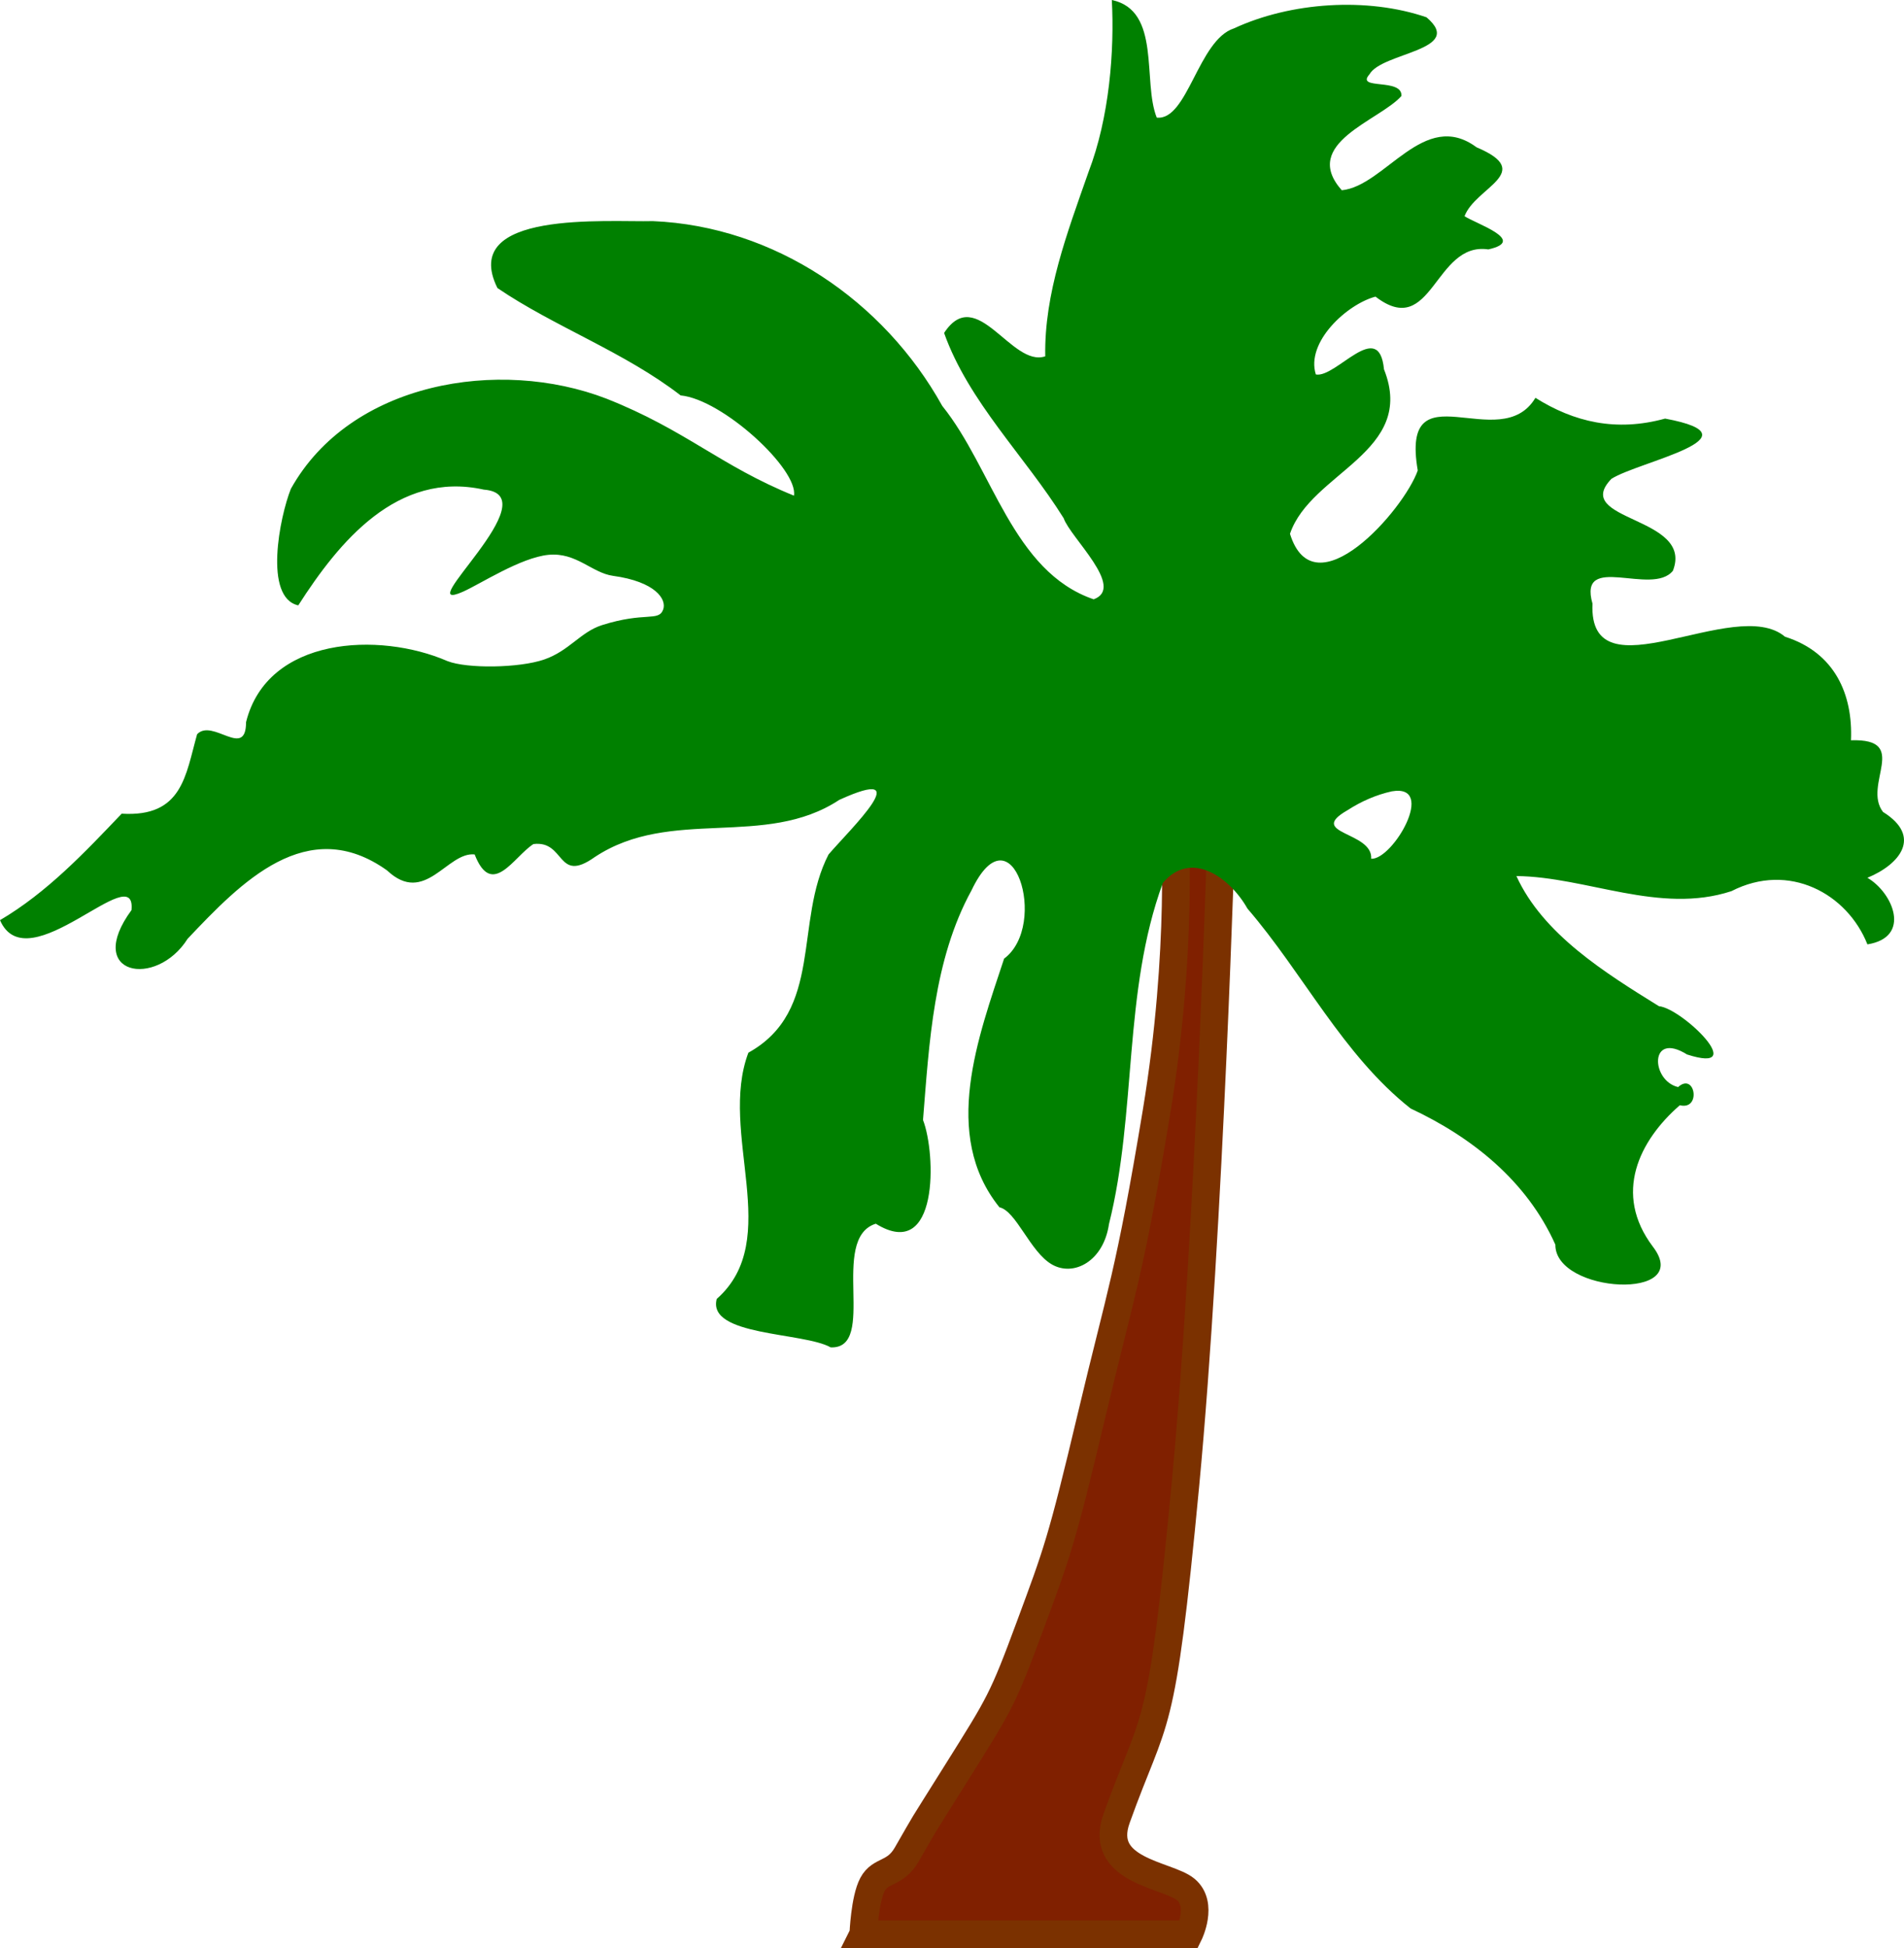
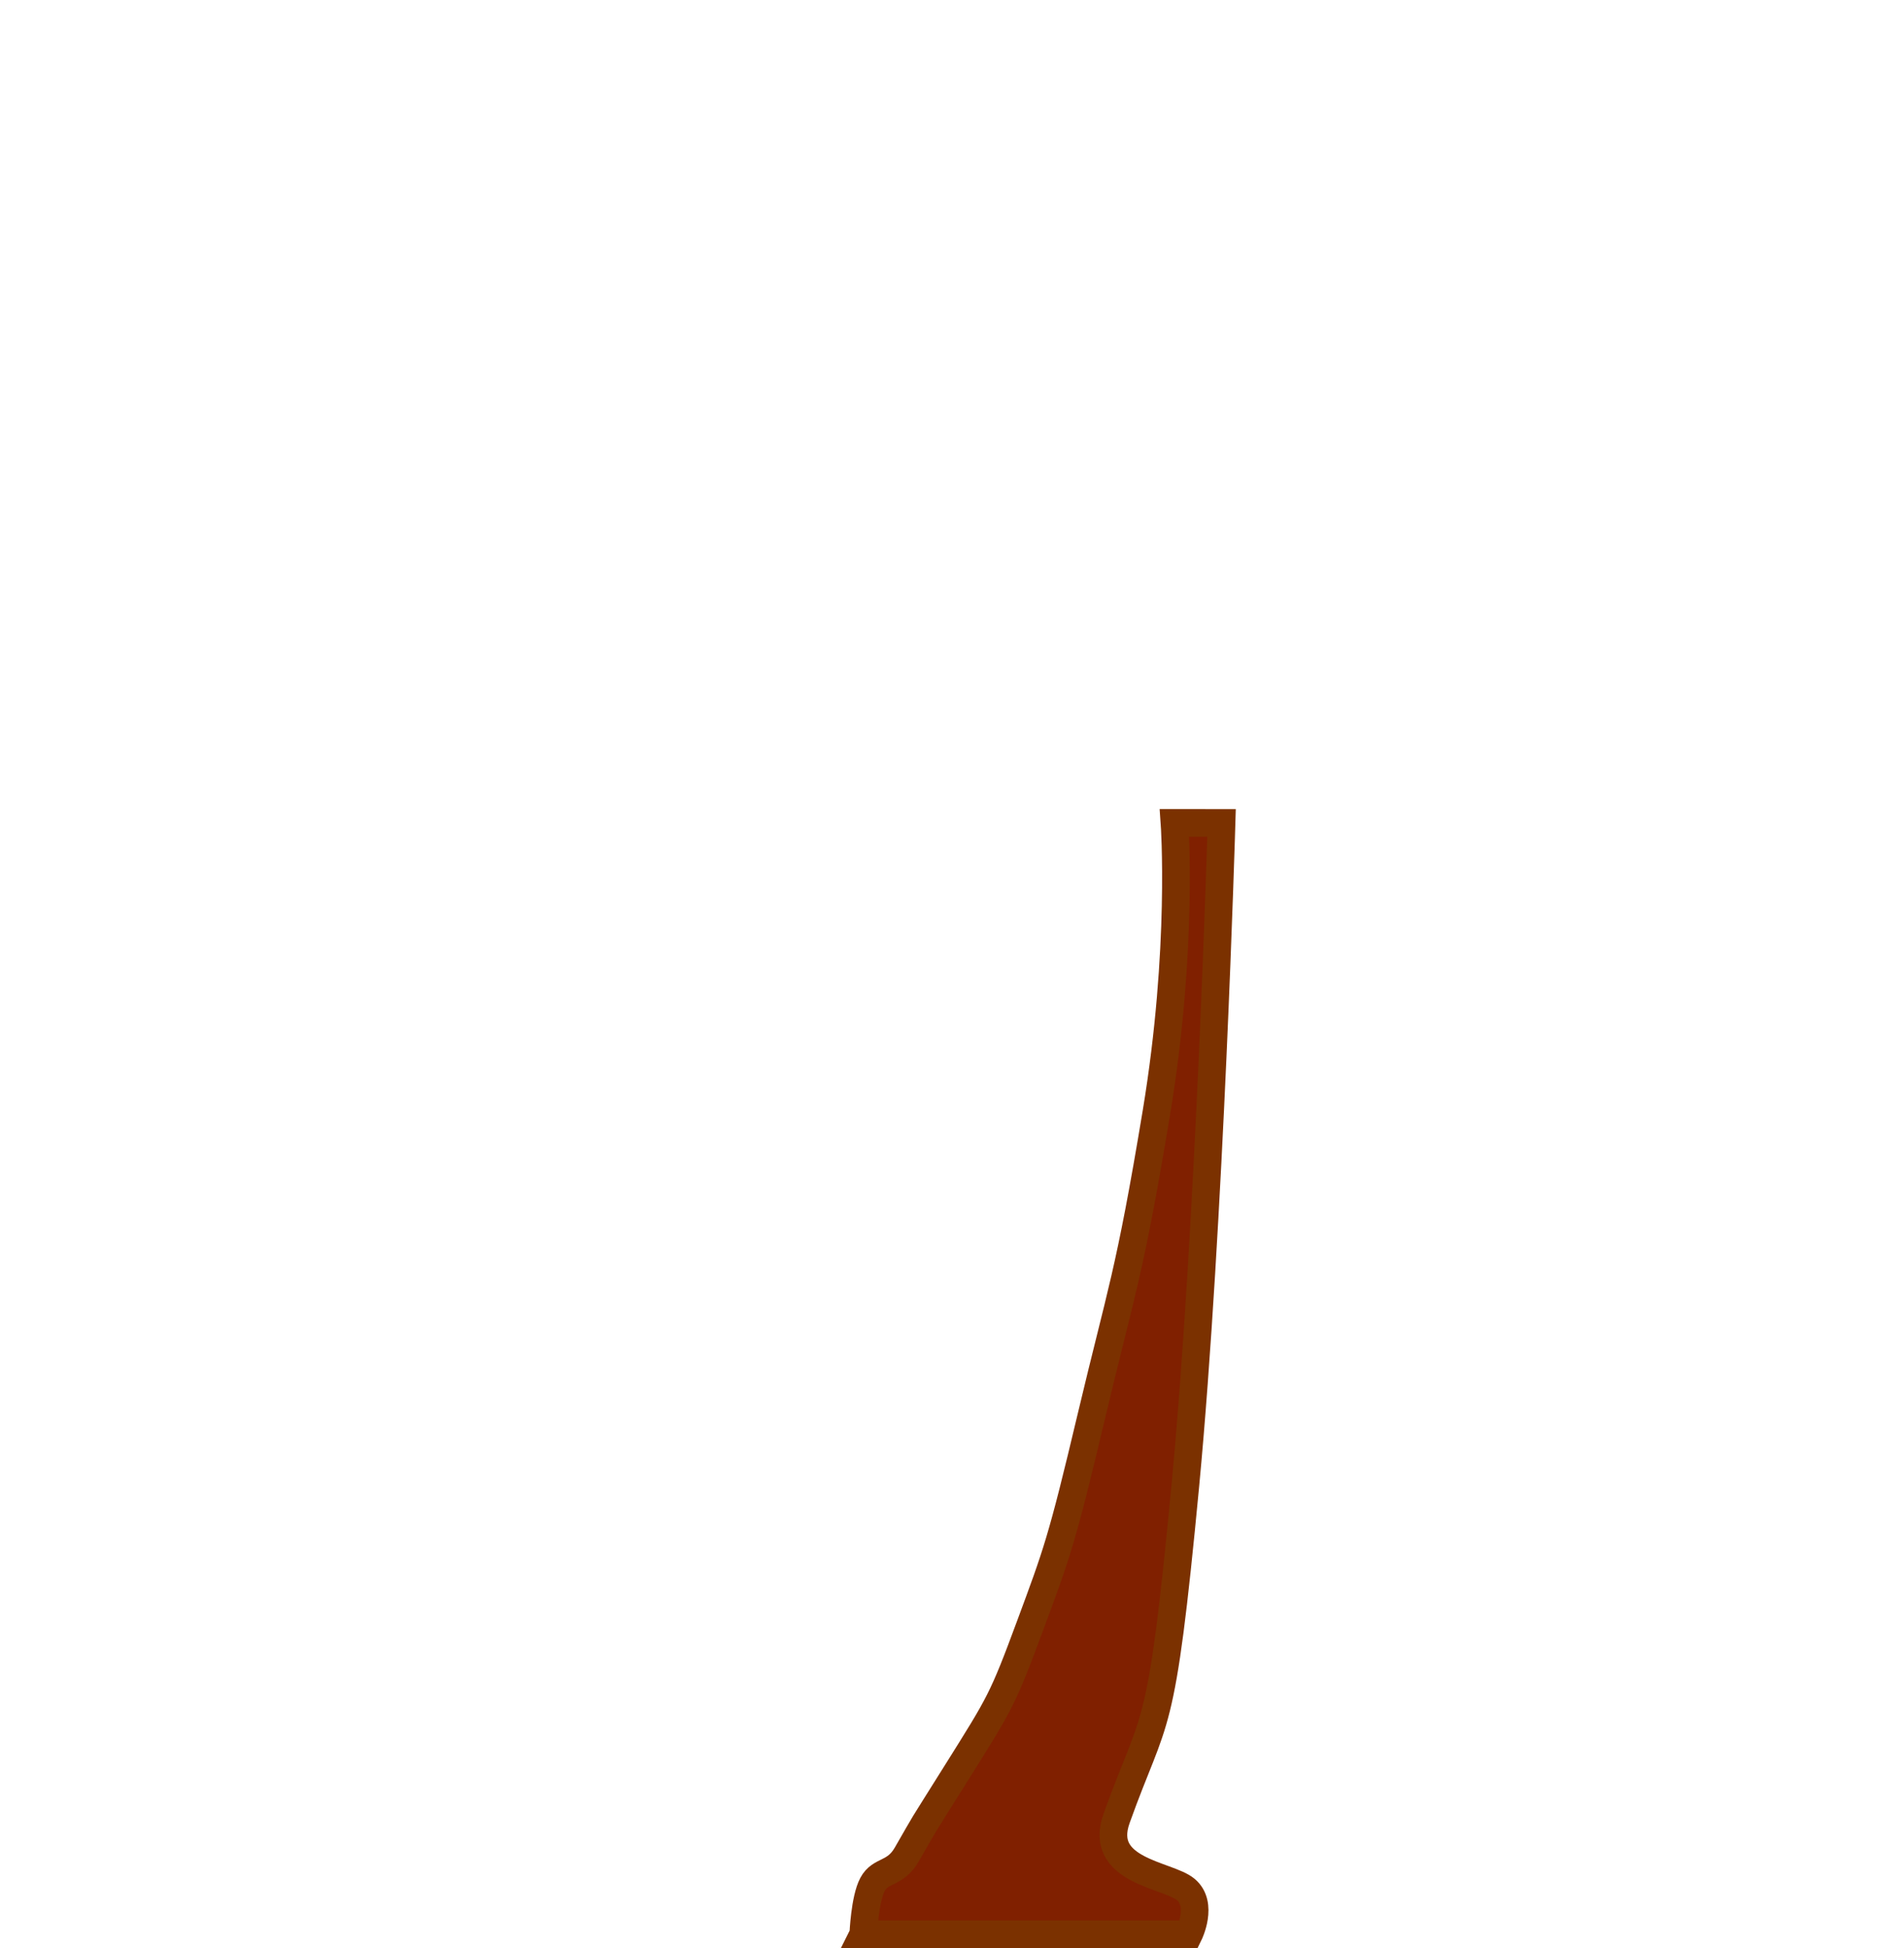
<svg xmlns="http://www.w3.org/2000/svg" width="684.386" height="700" viewBox="0 0 11497.689 11760">
  <path d="M5213.255 11676.469h1966.613s88.768-180.273-19.803-270.409-531.473-109.976-417.215-428.821c234.895-655.526 267.673-453.409 415.167-2010.288 147.495-1556.88 218.507-3998.74 218.507-3998.74H7092.46s54.628 759.31-109.253 1748.093c-163.88 988.784-213.043 1076.135-393.315 1835.443-180.272 759.309-207.58 824.894-371.464 1267.376-163.883 442.483-180.272 464.335-437.02 874.01-256.747 409.705-163.882 256.748-305.914 502.57-71.016 122.906-158.42 90.135-206.22 179.584-47.798 89.456-55.992 301.132-55.992 301.132z" fill="#802000" stroke="#7b3100" stroke-width="167.064" />
-   <path d="M6713.973.085c16.336 305.45-14.37 709.82-140.965 1038.903-128.363 366.702-267.945 732.244-261.036 1112.006-204.071 69.412-414.394-441.609-610.826-140.964 147.666 415.39 488.585 744.273 722.148 1118.521 39.395 116.027 375.452 418.984 181.01 489.437-490.79-167.971-609.752-789.81-914.177-1167.423-353.557-635.492-1012.698-1084.655-1747.019-1115.658-275.828 7.228-1172.65-68.362-939.308 403.955 343.654 233.643 767.112 385.991 1106.42 648.237 252.817 23.651 711.051 445.69 684.338 605.156-444.645-180.093-652.762-395.936-1131.839-585.38-649.103-250.697-1546.97-99.91-1906.326 544.304-66.997 167.778-165.91 656.786 44.783 703.375 246.186-384.38 598.347-814.082 1120.168-698.807 409.862 31.999-457.354 763.533-125.614 616.354 105.115-46.645 347.85-205.984 516.244-222.624 168.387-16.64 262.433 109.418 390.194 126.86 255.523 34.881 325.884 142.002 302.199 204.322-27.943 73.525-109.125 10.75-368.879 93.108-129.88 41.178-197.72 155.312-349.217 207.558-151.49 52.25-466.634 55.954-584.4 9.62-412.031-178.969-1087.519-147.816-1215.967 368.507-.113 227.048-202.168-25.087-295.548 73.002-70.02 247.755-88.131 502.139-455.606 479.643C511.683 5146.11 283.246 5388.424 0 5554.92c166.217 381.508 824.822-383.17 794.034-60.744-287.9 392.593 148.132 475.204 339.007 173.027 322.826-341.098 722.65-756.302 1204.37-412.54 229.431 216.007 362.749-114.208 528.809-96.523 104.62 268.318 236.262 13.206 355.01-62.649 194.391-24.218 139.697 242.793 370.676 78.315 460.332-304.661 1026.659-48.659 1476.373-345.086 478.655-218.077 67.202 175.647-64.911 329.556-210.308 407.9-27.921 943.39-484.103 1196.708-183.244 486.122 216.494 1126.97-191.22 1486.612-59.31 225.509 524.349 199.683 688.16 292.354 287.042 11.367-12.335-656.98 272.464-746.564 381.939 236.413 364.053-422.786 285.186-626.113 37.026-462.187 63.11-967.519 292.784-1386.159 244.167-513.093 470.163 208.97 196.833 412.11-155.263 471.81-381.265 1062.245-28.227 1501.004 101.75 22.77 185.292 269.392 317.034 345.194 131.742 75.802 311.678-19.22 344.52-243.595 168.982-675.673 83.858-1402.268 325.168-2059.405 170.32-203.556 405.273-32.821 510.895 154.36 338.163 392.6 575.872 883.39 985.276 1206.875 372.766 174.43 702.43 438.266 874.225 822.03-2.298 296.083 840.932 341.47 588.96 12.366-241.776-320.384-82.253-640.84 162.637-853.89 131.156 32.348 92.392-202.548-10.44-109.633-164.643-38.839-175.175-340.182 53.675-196.948 385.46 124.432-30.05-278.965-169.368-291.337-325.919-202.017-700.375-434.435-860.621-785.585 424.267 4.326 864.702 233.155 1298.235 91.217 347.528-178.547 700.017 14.893 821.385 321.222 268.64-42.868 154.11-312.272 0-402 196.49-81.086 332.377-249.2 94.131-397.483-125.828-164.205 168.73-444.287-193.325-432.616 11.825-276.566-97.059-529.64-398.52-625.189-301.99-255.73-1188.188 376.755-1162.483-199.69-89.292-313.733 359.986-41.913 485.528-198.387 129.723-330.745-618.166-298.468-371.385-554.893 161.177-103.776 917.543-252.845 324.387-363.867-296.04 81.366-550.11 21.114-783.08-125.391-212.34 355.153-818.664-192.874-710.635 438.552-82.948 237.923-624.903 856.11-771.552 382.504 124.74-371.206 766.826-492.58 567.717-993.08-30.56-312.43-289.59 54.334-411.624 31.038-61.796-194.477 186.895-423.71 360.23-469.87 343.948 264.545 354.365-333.751 681.466-285.078 238.818-53.062-77.12-155.5-143.728-200.449 65.446-174.816 432.072-264.143 72.572-415.948-317.198-235.36-552.3 234.272-813.938 259.318-251.113-283.497 227.986-419.772 360.23-569.063 7.108-111.286-279.36-33.576-193.168-130.518 74.864-133.819 582.108-143.778 344.57-344.57-357.745-122.815-819.38-92.192-1162.626 66.917-216.25 70.005-279.874 558.967-466.268 538.69C6897.688 492.38 7013.86 62.97 6713.843 0zm1691.529 4777.021c272.592-46.16 5.785 413.972-125.299 407.22 11.584-165.336-394.26-149.42-142.46-293.47 81.658-52.73 172.64-92.95 267.759-113.75z" fill="green" />
</svg>